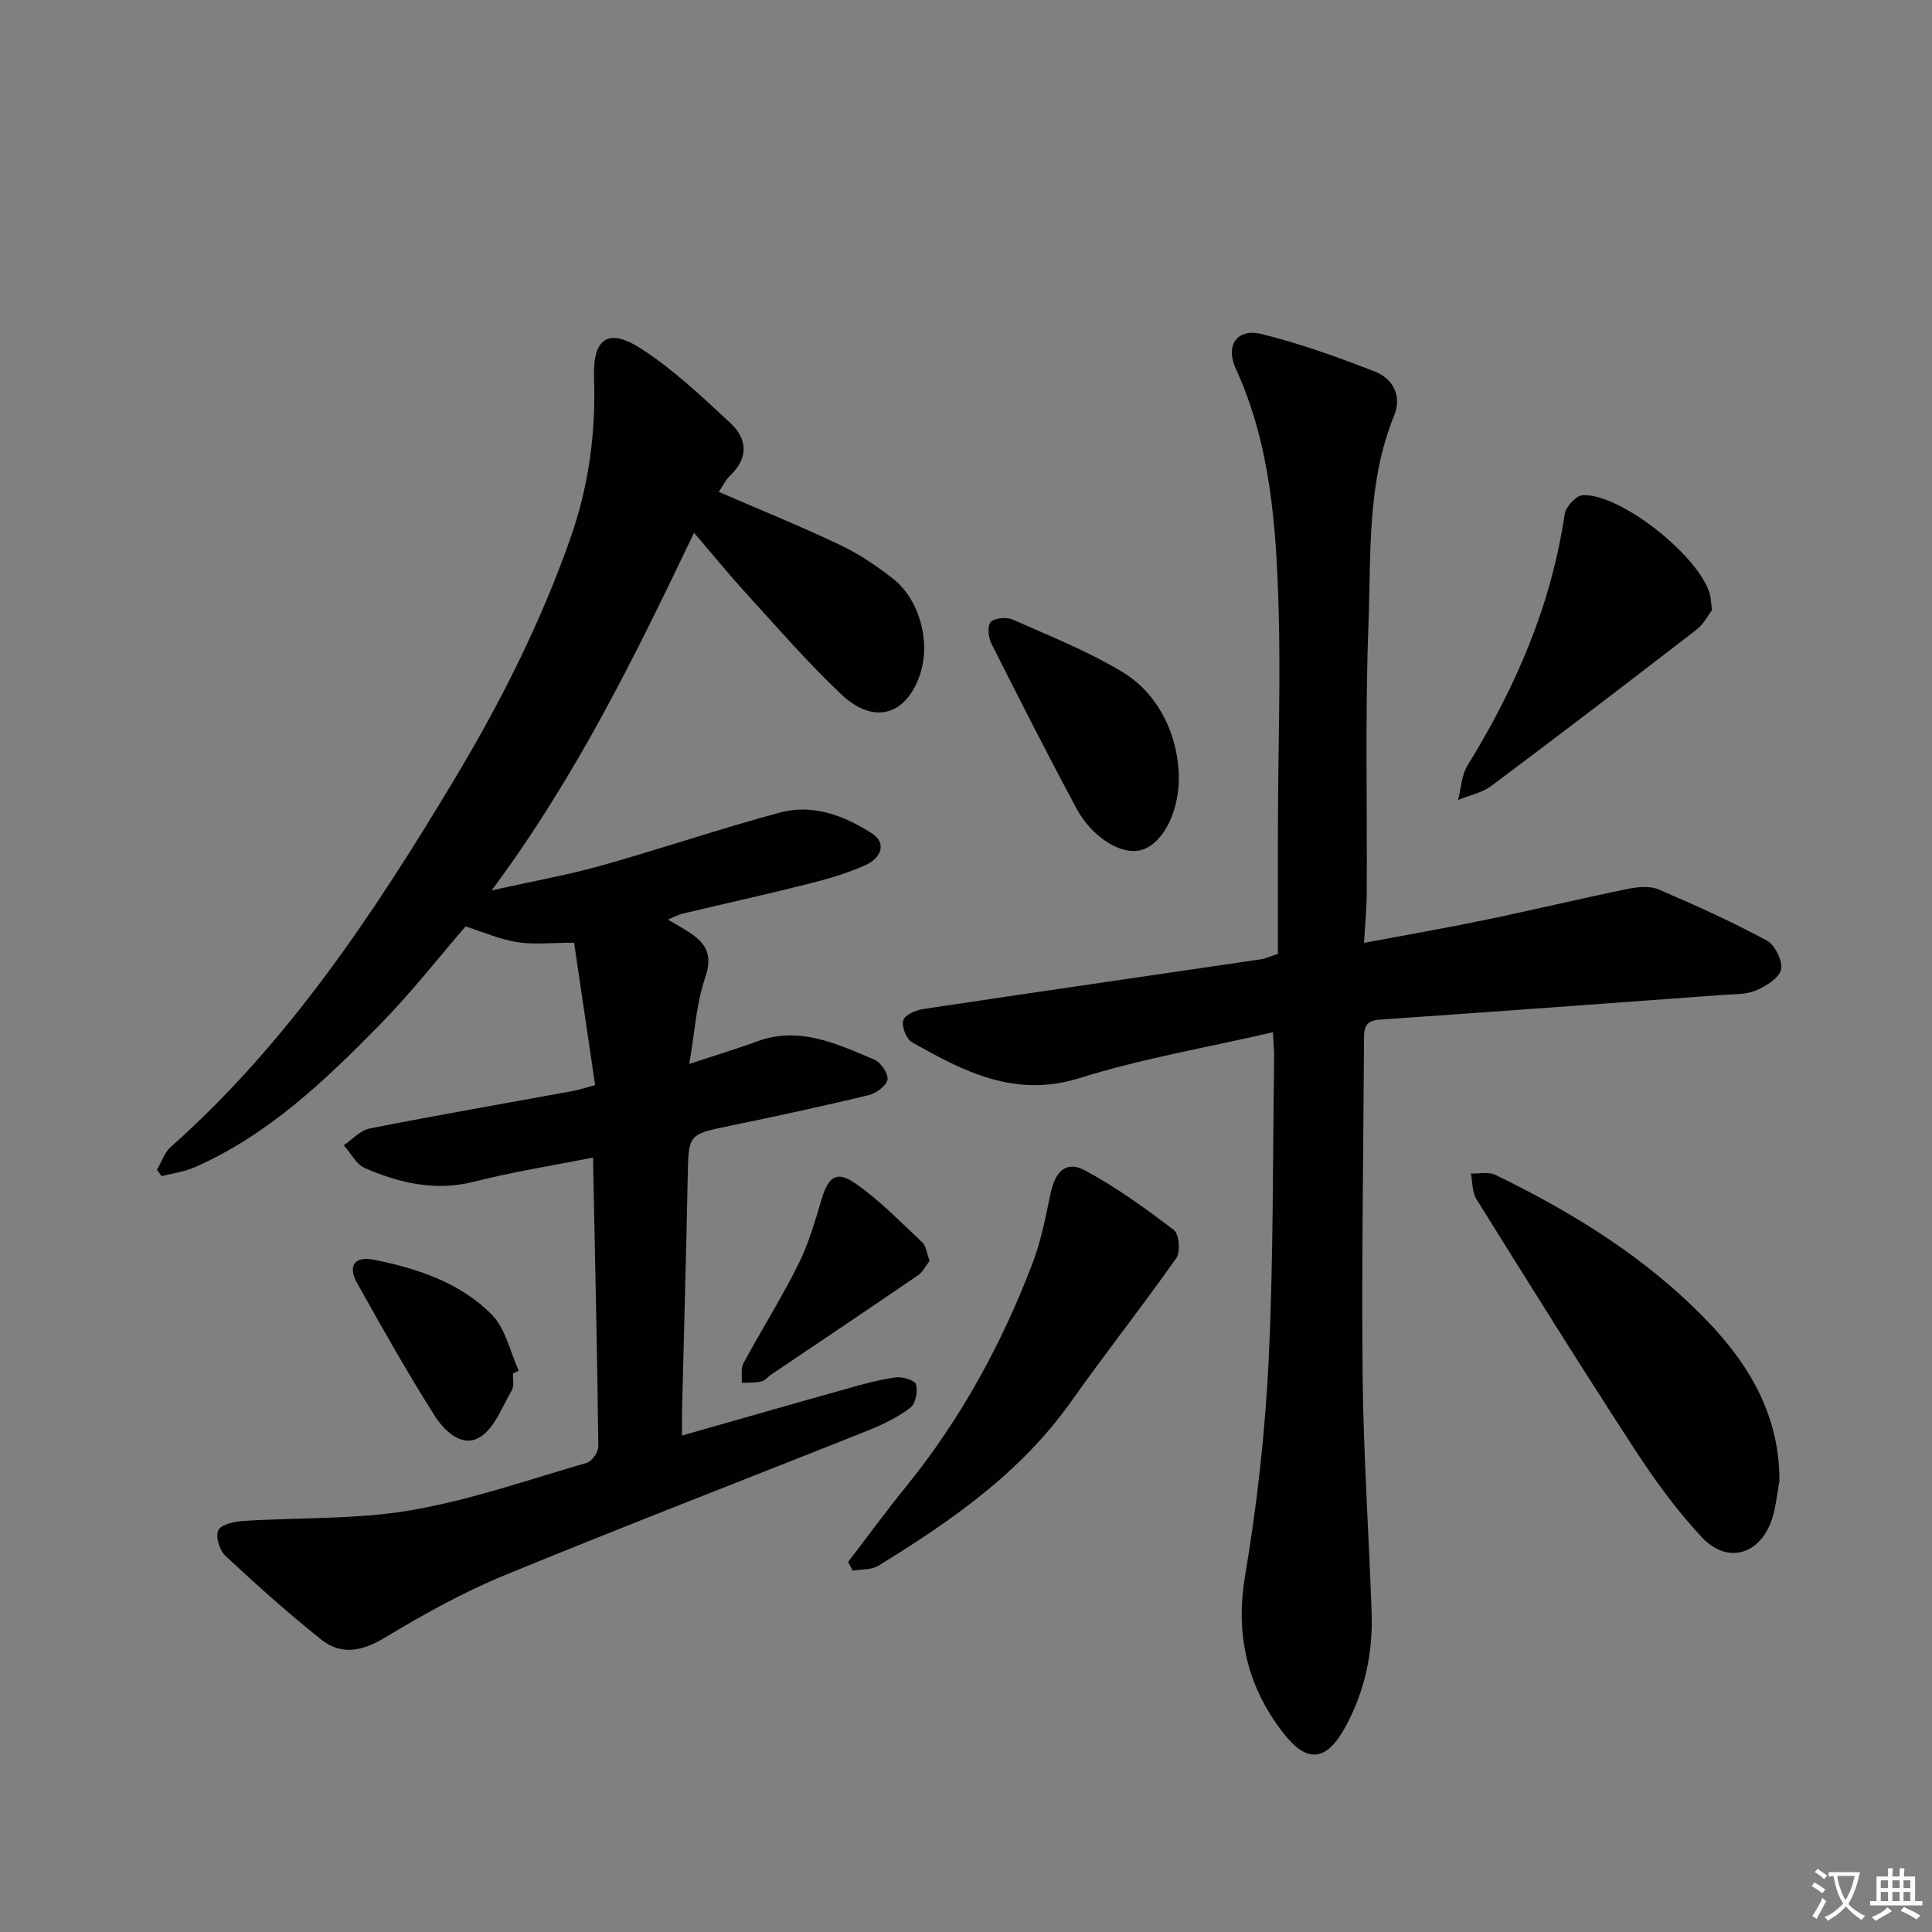
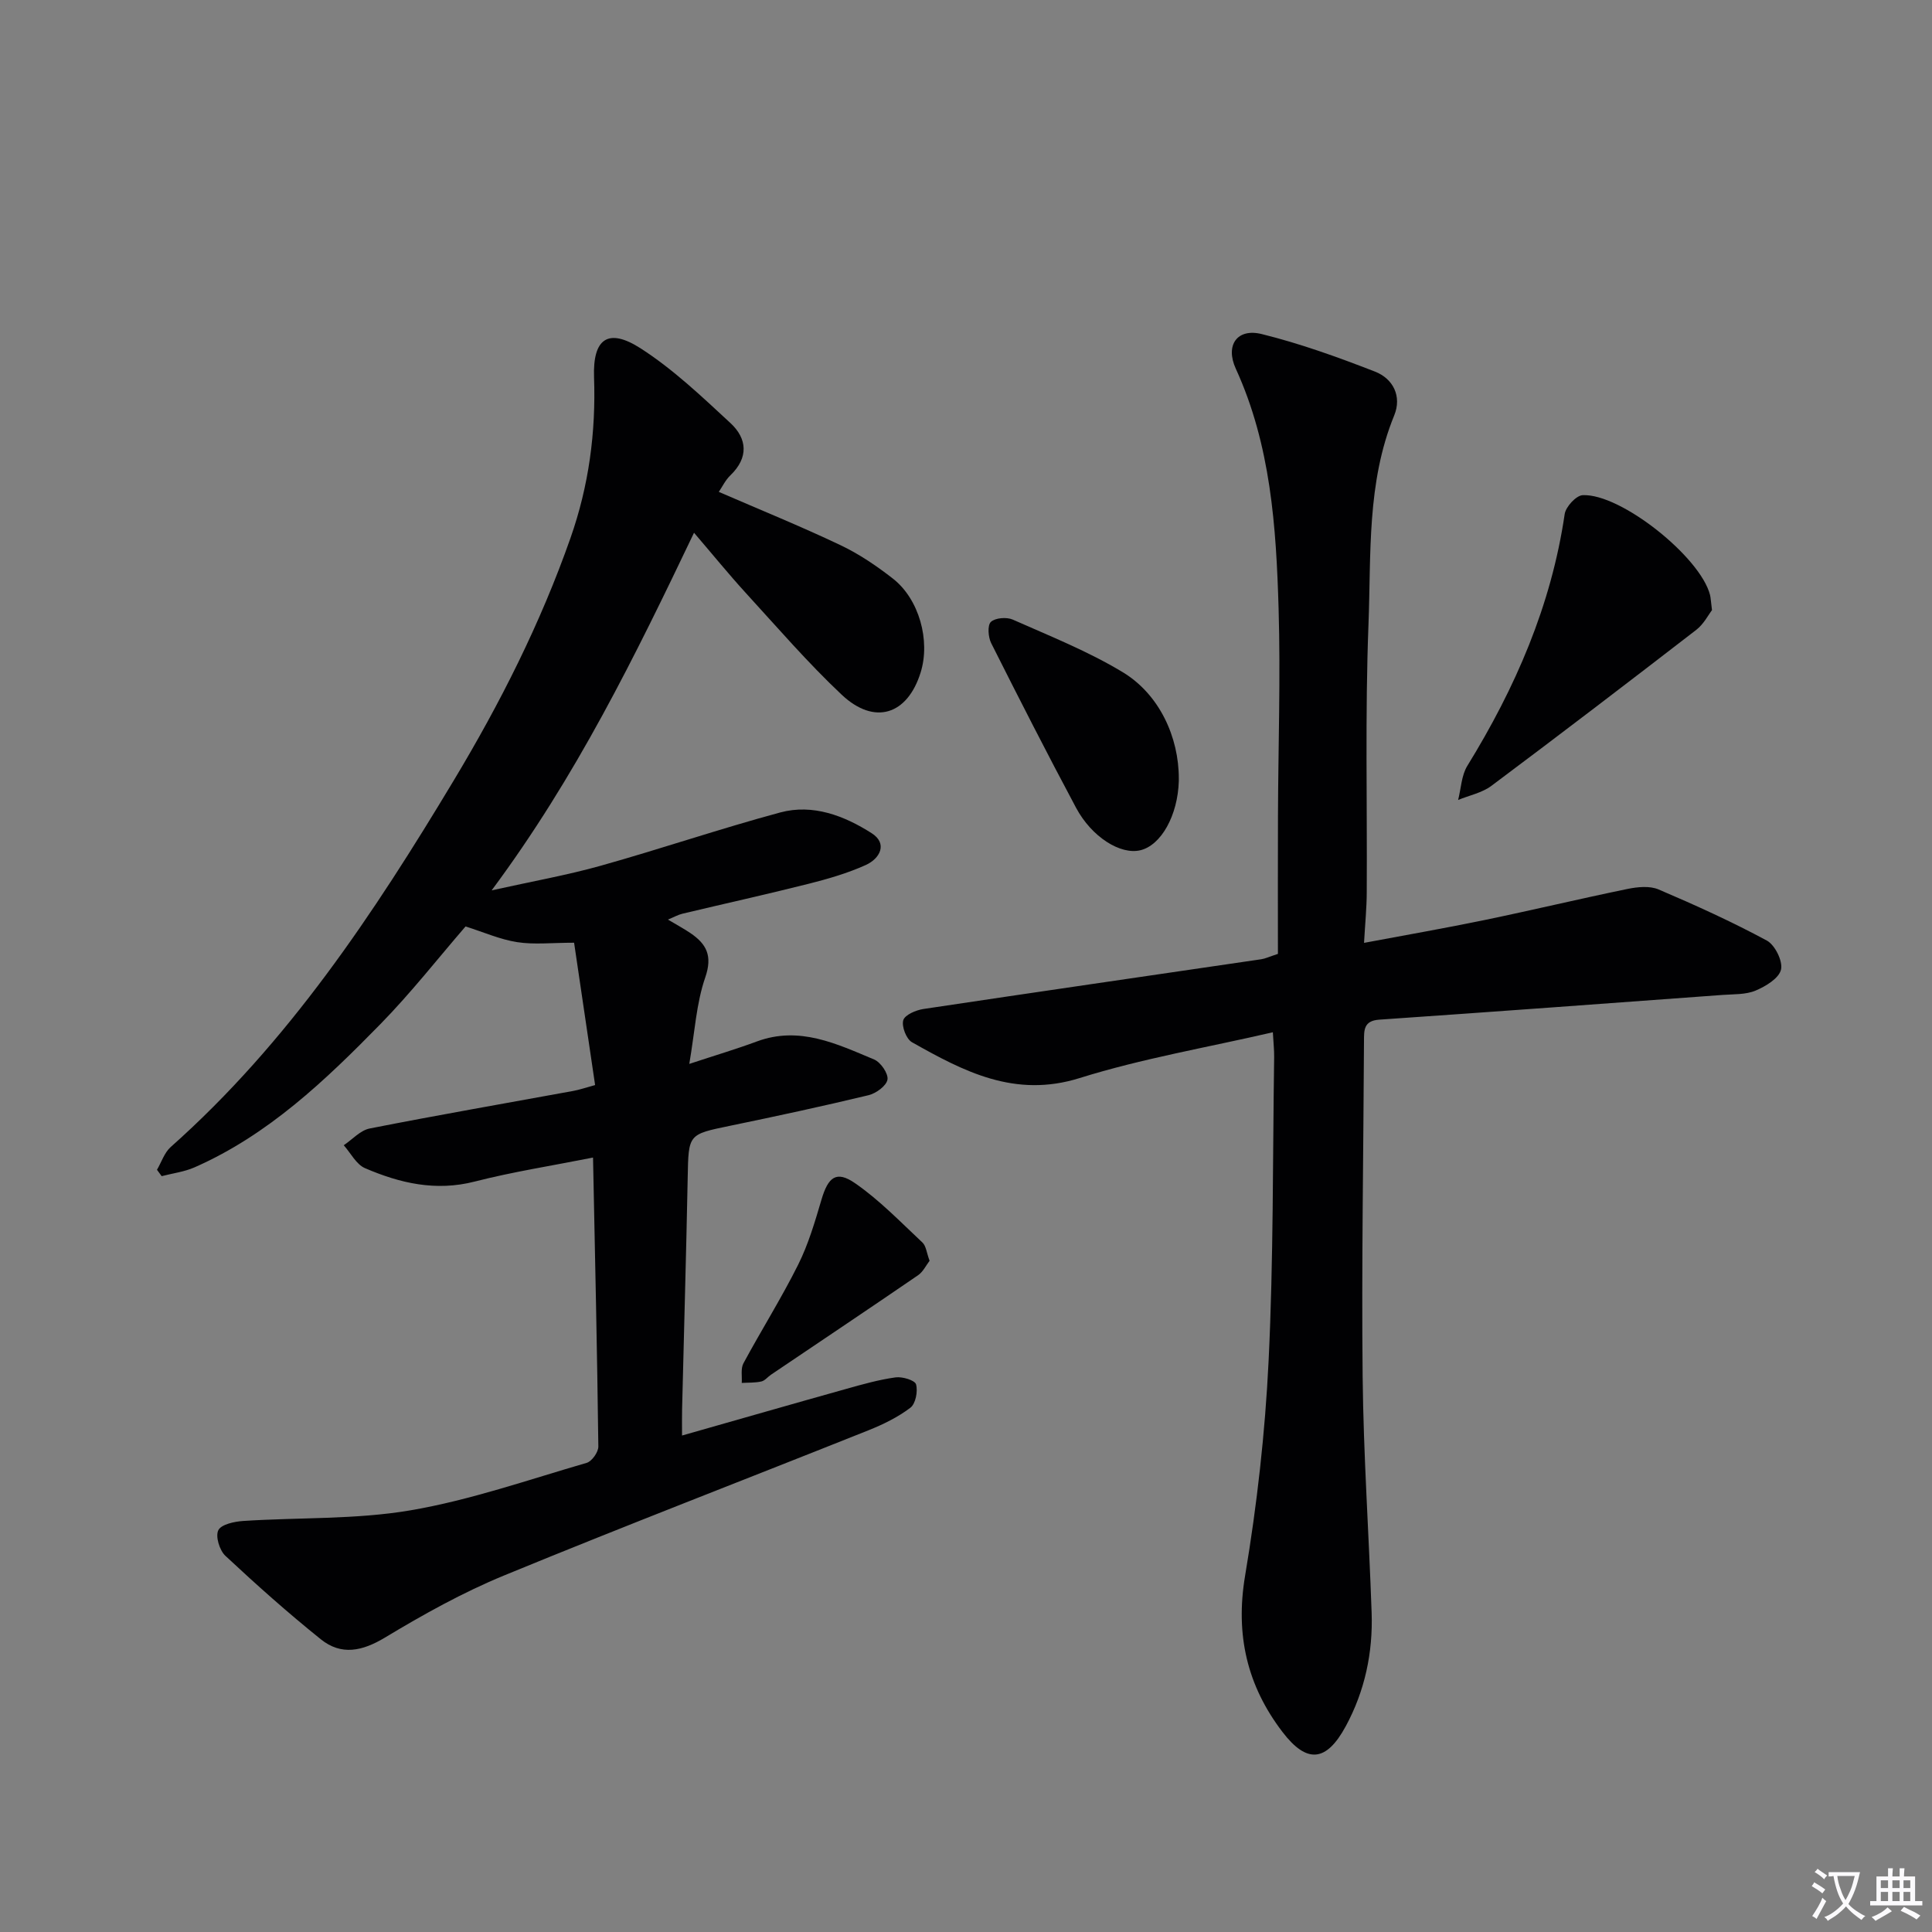
<svg xmlns="http://www.w3.org/2000/svg" enable-background="new 0 0 400 400" viewBox="0 0 400 400">
  <rect x="0" y="0" width="400" height="400" fill="#808080" stroke="none" />
  <path d="m377.9 391.2c-.2.3-.4.5-.6.8-.7-.6-1.4-1-2.2-1.5.2-.3.4-.5.5-.8.6.4 1.4.8 2.3 1.5zm-1.8 6.1c-.2-.2-.5-.4-.9-.6.4-.6.8-1.2 1.2-1.9s.7-1.3.9-1.9c.3.3.5.5.8.7-.7 1.3-1.4 2.6-2 3.7zm2.2-9c-.3.3-.5.5-.6.8-.6-.6-1.3-1.1-2-1.5.3-.3.5-.5.6-.7.6.5 1.3.9 2 1.4zm.3.2v-.9h2 4.5c-.3 1.3-.6 2.5-1 3.6s-.9 2.1-1.4 3c.4.5 1 1 1.6 1.4s1.2.8 1.9 1.1c-.3.2-.5.4-.8.8-.4-.3-1-.7-1.6-1.2s-1.2-1.1-1.6-1.6c-.5.6-1.1 1.1-1.7 1.6s-1.4.9-2.1 1.4c-.1-.3-.3-.5-.7-.8.6-.2 1.2-.5 1.9-1s1.4-1.1 2-1.8c-.5-.8-.9-1.6-1.2-2.5s-.6-2-.8-3.2c-.4.1-.7.1-1 .1zm2.5 2.7c.3 1 .7 1.7 1 2.2.3-.5.6-1.1 1-2s.6-1.9.9-3h-3.2-.4c.1.9.3 1.8.7 2.8z" fill="#fbfafc" />
  <path d="m396.5 388.5v1.5 3.6h1.5v.9c-.4 0-1 0-1.7 0h-7.9c-.5 0-.9 0-1.2 0v-.9h1.3v-3.5c0-.7 0-1.2 0-1.6h2.4c0-.8 0-1.4 0-1.7h1c0 .3-.1.8-.1 1.7h1.5c0-.8 0-1.4 0-1.7h1c0 .3-.1.9-.1 1.7zm-8.2 9.2c-.2-.3-.5-.5-.8-.8.8-.3 1.4-.6 1.9-.9s1-.7 1.4-1.1c.3.3.6.5.9.8-1.6 1-2.8 1.6-3.4 2zm2.6-6.8v-1.6h-1.5v1.6zm0 2.7v-1.9h-1.5v1.9zm2.4-2.7v-1.6h-1.5v1.6zm0 2.7v-1.9h-1.5v1.9zm.2 2 .7-.8c.4.2.9.5 1.6.8s1.3.7 1.8 1c-.3.3-.5.5-.8.8-.4-.3-1.5-1-3.3-1.8zm2-4.7v-1.6h-1.4v1.6zm0 2.7v-1.9h-1.4v1.9z" fill="#fbfafc" />
  <g fill="#010103">
    <path d="m122.78 239.66c-8.61 1.71-16.66 2.96-24.5 4.97-8.06 2.07-15.47.34-22.7-2.77-1.82-.78-2.96-3.12-4.41-4.75 1.78-1.19 3.43-3.09 5.38-3.47 14-2.76 28.07-5.2 42.11-7.77 1.28-.23 2.53-.67 4.55-1.22-1.46-9.9-2.9-19.64-4.35-29.47-4.64 0-8.29.43-11.79-.12-3.54-.55-6.92-2.06-10.68-3.25-5.64 6.52-11.26 13.71-17.61 20.2-11.42 11.67-23.25 22.97-38.51 29.68-2.12.93-4.53 1.23-6.8 1.82-.32-.44-.64-.88-.97-1.32.93-1.58 1.53-3.54 2.83-4.7 24.33-21.61 42.04-48.31 58.61-75.9 9.61-15.99 17.97-32.54 24.17-50.19 3.81-10.85 5.28-21.87 4.88-33.3-.28-8 2.92-10.28 9.61-6 6.75 4.33 12.7 10 18.63 15.49 3.48 3.22 3.8 7.16-.01 10.82-1.03.99-1.68 2.37-2.4 3.43 8.56 3.71 16.96 7.12 25.13 11 3.87 1.83 7.52 4.3 10.91 6.95 5.45 4.25 7.8 12.85 5.75 19.43-2.73 8.79-9.55 11.01-16.35 4.61-7.01-6.6-13.32-13.93-19.83-21.04-3.56-3.9-6.89-8-10.74-12.49-12.24 25.62-24.4 50.5-41.9 74.04 8.36-1.86 15.55-3.13 22.55-5.09 12.45-3.49 24.71-7.67 37.2-11.04 6.78-1.82 13.27.69 18.92 4.29 3.37 2.14 1.75 5.26-1.23 6.6-3.75 1.69-7.78 2.86-11.78 3.87-8.68 2.19-17.43 4.12-26.15 6.2-.89.21-1.72.69-3.01 1.22 1.83 1.09 3.28 1.87 4.63 2.78 3.35 2.27 4.65 4.7 3.09 9.21-1.85 5.36-2.16 11.26-3.3 17.89 5.33-1.76 9.71-3.06 14-4.65 8.81-3.26 16.54.51 24.28 3.74 1.35.57 2.97 2.93 2.75 4.17-.23 1.29-2.36 2.84-3.92 3.22-9.51 2.29-19.08 4.35-28.66 6.33-8.7 1.8-8.61 1.7-8.78 10.76-.31 15.97-.78 31.94-1.16 47.91-.04 1.61-.01 3.22-.01 5.46 11.78-3.35 22.9-6.55 34.05-9.67 3.35-.94 6.74-1.9 10.17-2.37 1.4-.19 4 .6 4.23 1.45.4 1.45-.09 4.02-1.18 4.84-2.6 1.97-5.65 3.46-8.71 4.68-25.13 10.04-50.39 19.75-75.42 30.05-8.55 3.52-16.73 8.08-24.66 12.86-4.71 2.83-9.03 3.74-13.25.36-6.83-5.48-13.38-11.32-19.78-17.3-1.21-1.13-2.09-4.02-1.46-5.29.59-1.21 3.31-1.8 5.15-1.92 11.55-.76 23.28-.27 34.62-2.2 12.37-2.11 24.38-6.32 36.49-9.83 1.08-.31 2.44-2.23 2.42-3.39-.24-19.62-.68-39.24-1.1-59.82z" />
    <path d="m282.41 195.21c8.73-1.64 16.85-3.05 24.92-4.72 9.91-2.05 19.75-4.41 29.66-6.45 2.06-.42 4.57-.67 6.4.11 7.6 3.24 15.15 6.67 22.41 10.58 1.69.91 3.34 4.26 2.94 6.01-.41 1.8-3.17 3.47-5.26 4.35-2.05.86-4.55.73-6.85.9-23.69 1.74-47.37 3.49-71.07 5.12-3.25.22-3.15 2.18-3.16 4.45-.11 23.15-.52 46.31-.28 69.46.17 16.28 1.3 32.56 1.86 48.84.29 8.28-1.4 16.23-5.35 23.53-4.02 7.42-8.05 7.82-13.12 1.18-7.3-9.56-9.78-20.09-7.73-32.31 2.47-14.7 4.15-29.63 4.87-44.52 1.02-20.94.84-41.93 1.15-62.9.02-1.45-.15-2.91-.27-5.12-13.65 3.16-27.1 5.44-40 9.48-13.41 4.2-23.98-1.36-34.72-7.42-1.17-.66-2.17-3.27-1.8-4.55.32-1.11 2.63-2.1 4.18-2.33 23.3-3.5 46.63-6.87 69.95-10.3.81-.12 1.58-.5 3.44-1.11 0-9.29-.03-18.9.01-28.51.05-14.32.55-28.66.13-42.97-.5-16.94-1.62-33.85-8.86-49.67-2.23-4.87.27-8.45 5.39-7.17 7.96 1.97 15.75 4.78 23.41 7.76 3.79 1.47 5.61 5.13 4 9.07-5.72 13.97-4.77 28.77-5.33 43.28-.71 18.47-.25 36.98-.36 55.47-.01 3.25-.34 6.51-.56 10.46z" />
-     <path d="m368.41 306.65c-.49 2.59-.71 5.27-1.51 7.77-2.4 7.46-9.26 9.54-14.59 3.82-5.29-5.67-9.9-12.07-14.14-18.59-11.05-16.99-21.78-34.19-32.5-51.39-.9-1.44-.78-3.52-1.14-5.3 1.7.06 3.66-.41 5.06.27 16.09 7.83 31.21 17.14 43.74 30.12 8.92 9.25 15.14 19.79 15.08 33.3z" />
-     <path d="m175.59 323.38c4.01-5.23 7.91-10.55 12.06-15.67 11.31-13.96 19.79-29.53 26.16-46.25 1.75-4.61 2.68-9.56 3.71-14.41.97-4.58 3.25-6.79 7.09-4.74 6.49 3.48 12.54 7.87 18.42 12.34 1.09.83 1.41 4.55.51 5.82-7.05 10.03-14.67 19.66-21.75 29.67-10.45 14.79-24.89 24.78-39.97 34.05-1.42.88-3.5.69-5.27 1-.32-.59-.64-1.2-.96-1.81z" />
    <path d="m354.45 126.32c-.73.94-1.7 2.88-3.25 4.08-14.07 10.86-28.19 21.66-42.42 32.3-1.94 1.45-4.57 1.97-6.89 2.92.61-2.37.68-5.08 1.91-7.07 9.94-16.14 17.37-33.19 20.15-52.11.22-1.52 2.38-3.86 3.73-3.92 7.9-.37 24.39 12.83 26.36 20.65.16.64.17 1.31.41 3.15z" />
    <path d="m244.06 161.2v.5c-.2 7.11-3.66 13.32-7.98 14.34-4.09.97-10.04-2.71-13.3-8.81-6.02-11.27-11.83-22.66-17.57-34.08-.62-1.24-.8-3.69-.06-4.39.9-.85 3.26-1.04 4.53-.48 7.69 3.41 15.6 6.56 22.77 10.89 7.62 4.61 11.63 13.49 11.61 22.03z" />
-     <path d="m106.21 284.36c-.05 1.16.29 2.55-.22 3.44-2.02 3.45-3.59 7.93-6.68 9.78-3.76 2.26-7.44-1.49-9.41-4.61-5.65-8.93-10.84-18.15-15.99-27.38-1.99-3.57-.42-5.58 3.56-4.77 9.03 1.83 17.85 4.74 24.4 11.41 2.83 2.89 3.75 7.66 5.53 11.57-.4.2-.79.38-1.19.56z" />
    <path d="m192.46 261.03c-.71.91-1.33 2.27-2.38 2.99-10.1 6.92-20.28 13.73-30.43 20.58-.69.46-1.28 1.25-2.02 1.42-1.31.29-2.7.22-4.06.3.09-1.37-.24-2.96.35-4.06 3.69-6.85 7.85-13.45 11.32-20.4 2.12-4.24 3.48-8.89 4.83-13.46 1.38-4.69 3.06-6.12 6.93-3.45 5.08 3.5 9.45 8.06 13.99 12.31.75.71.85 2.11 1.47 3.77z" />
  </g>
</svg>